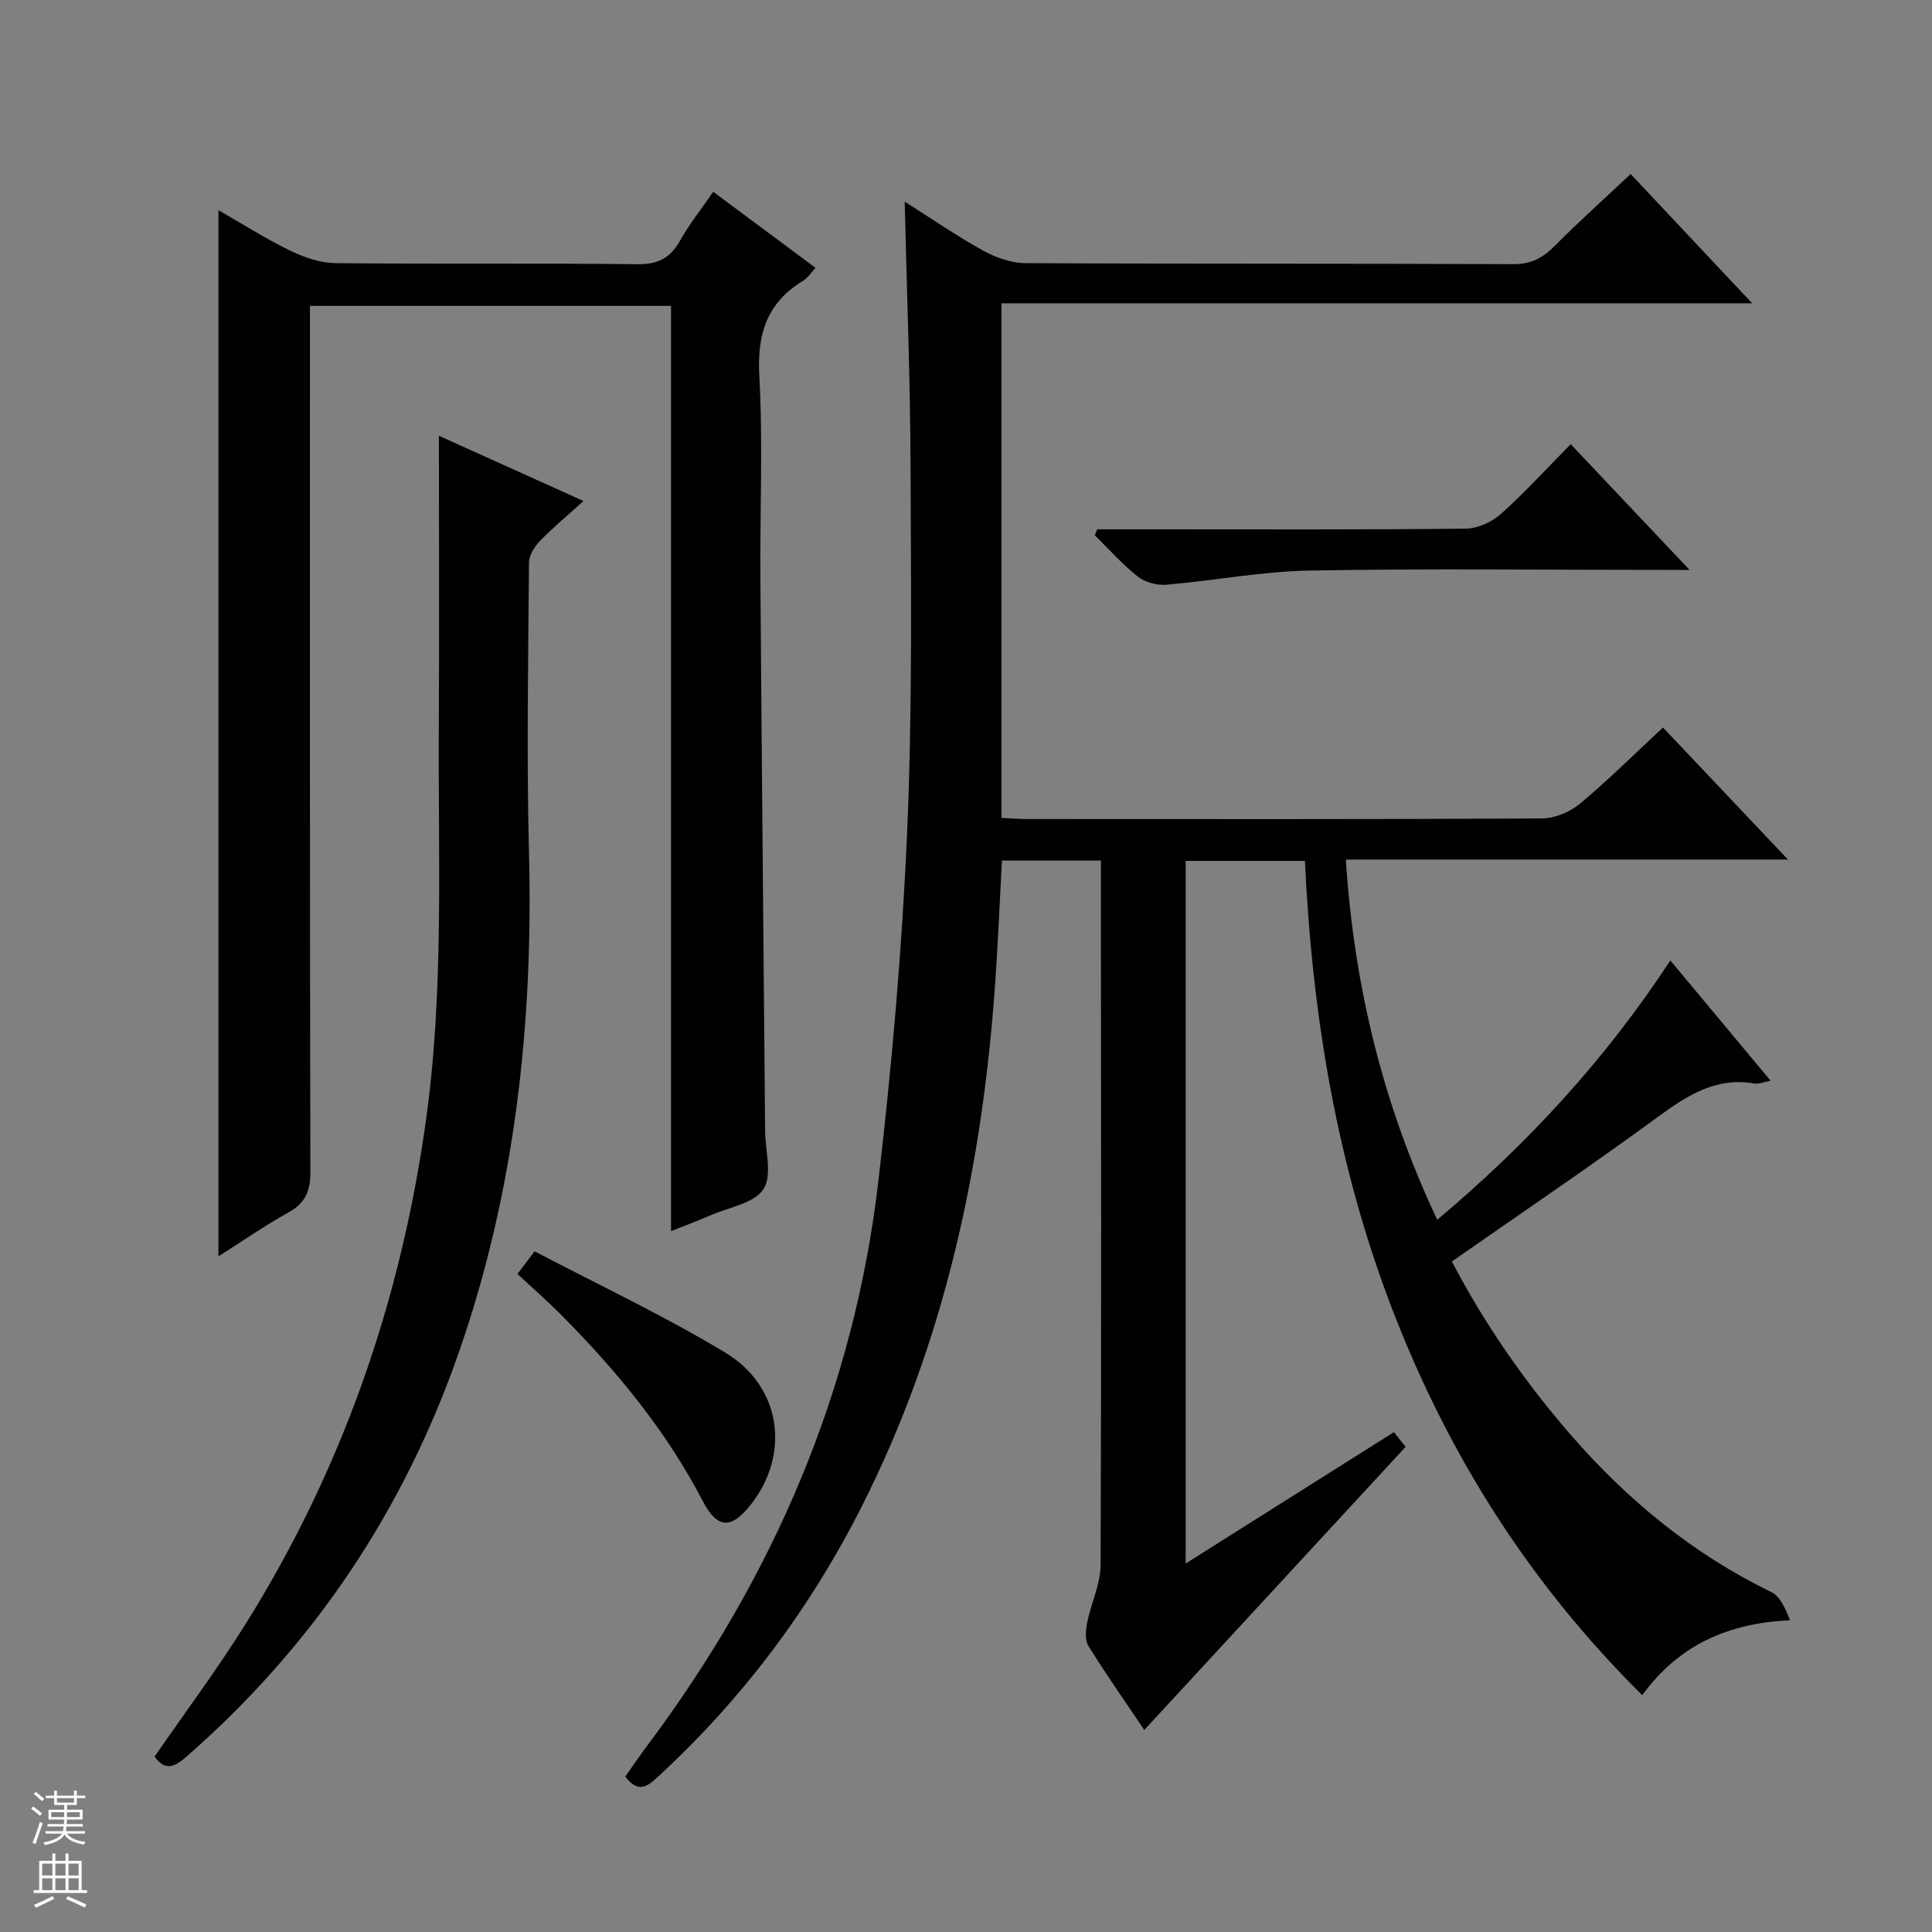
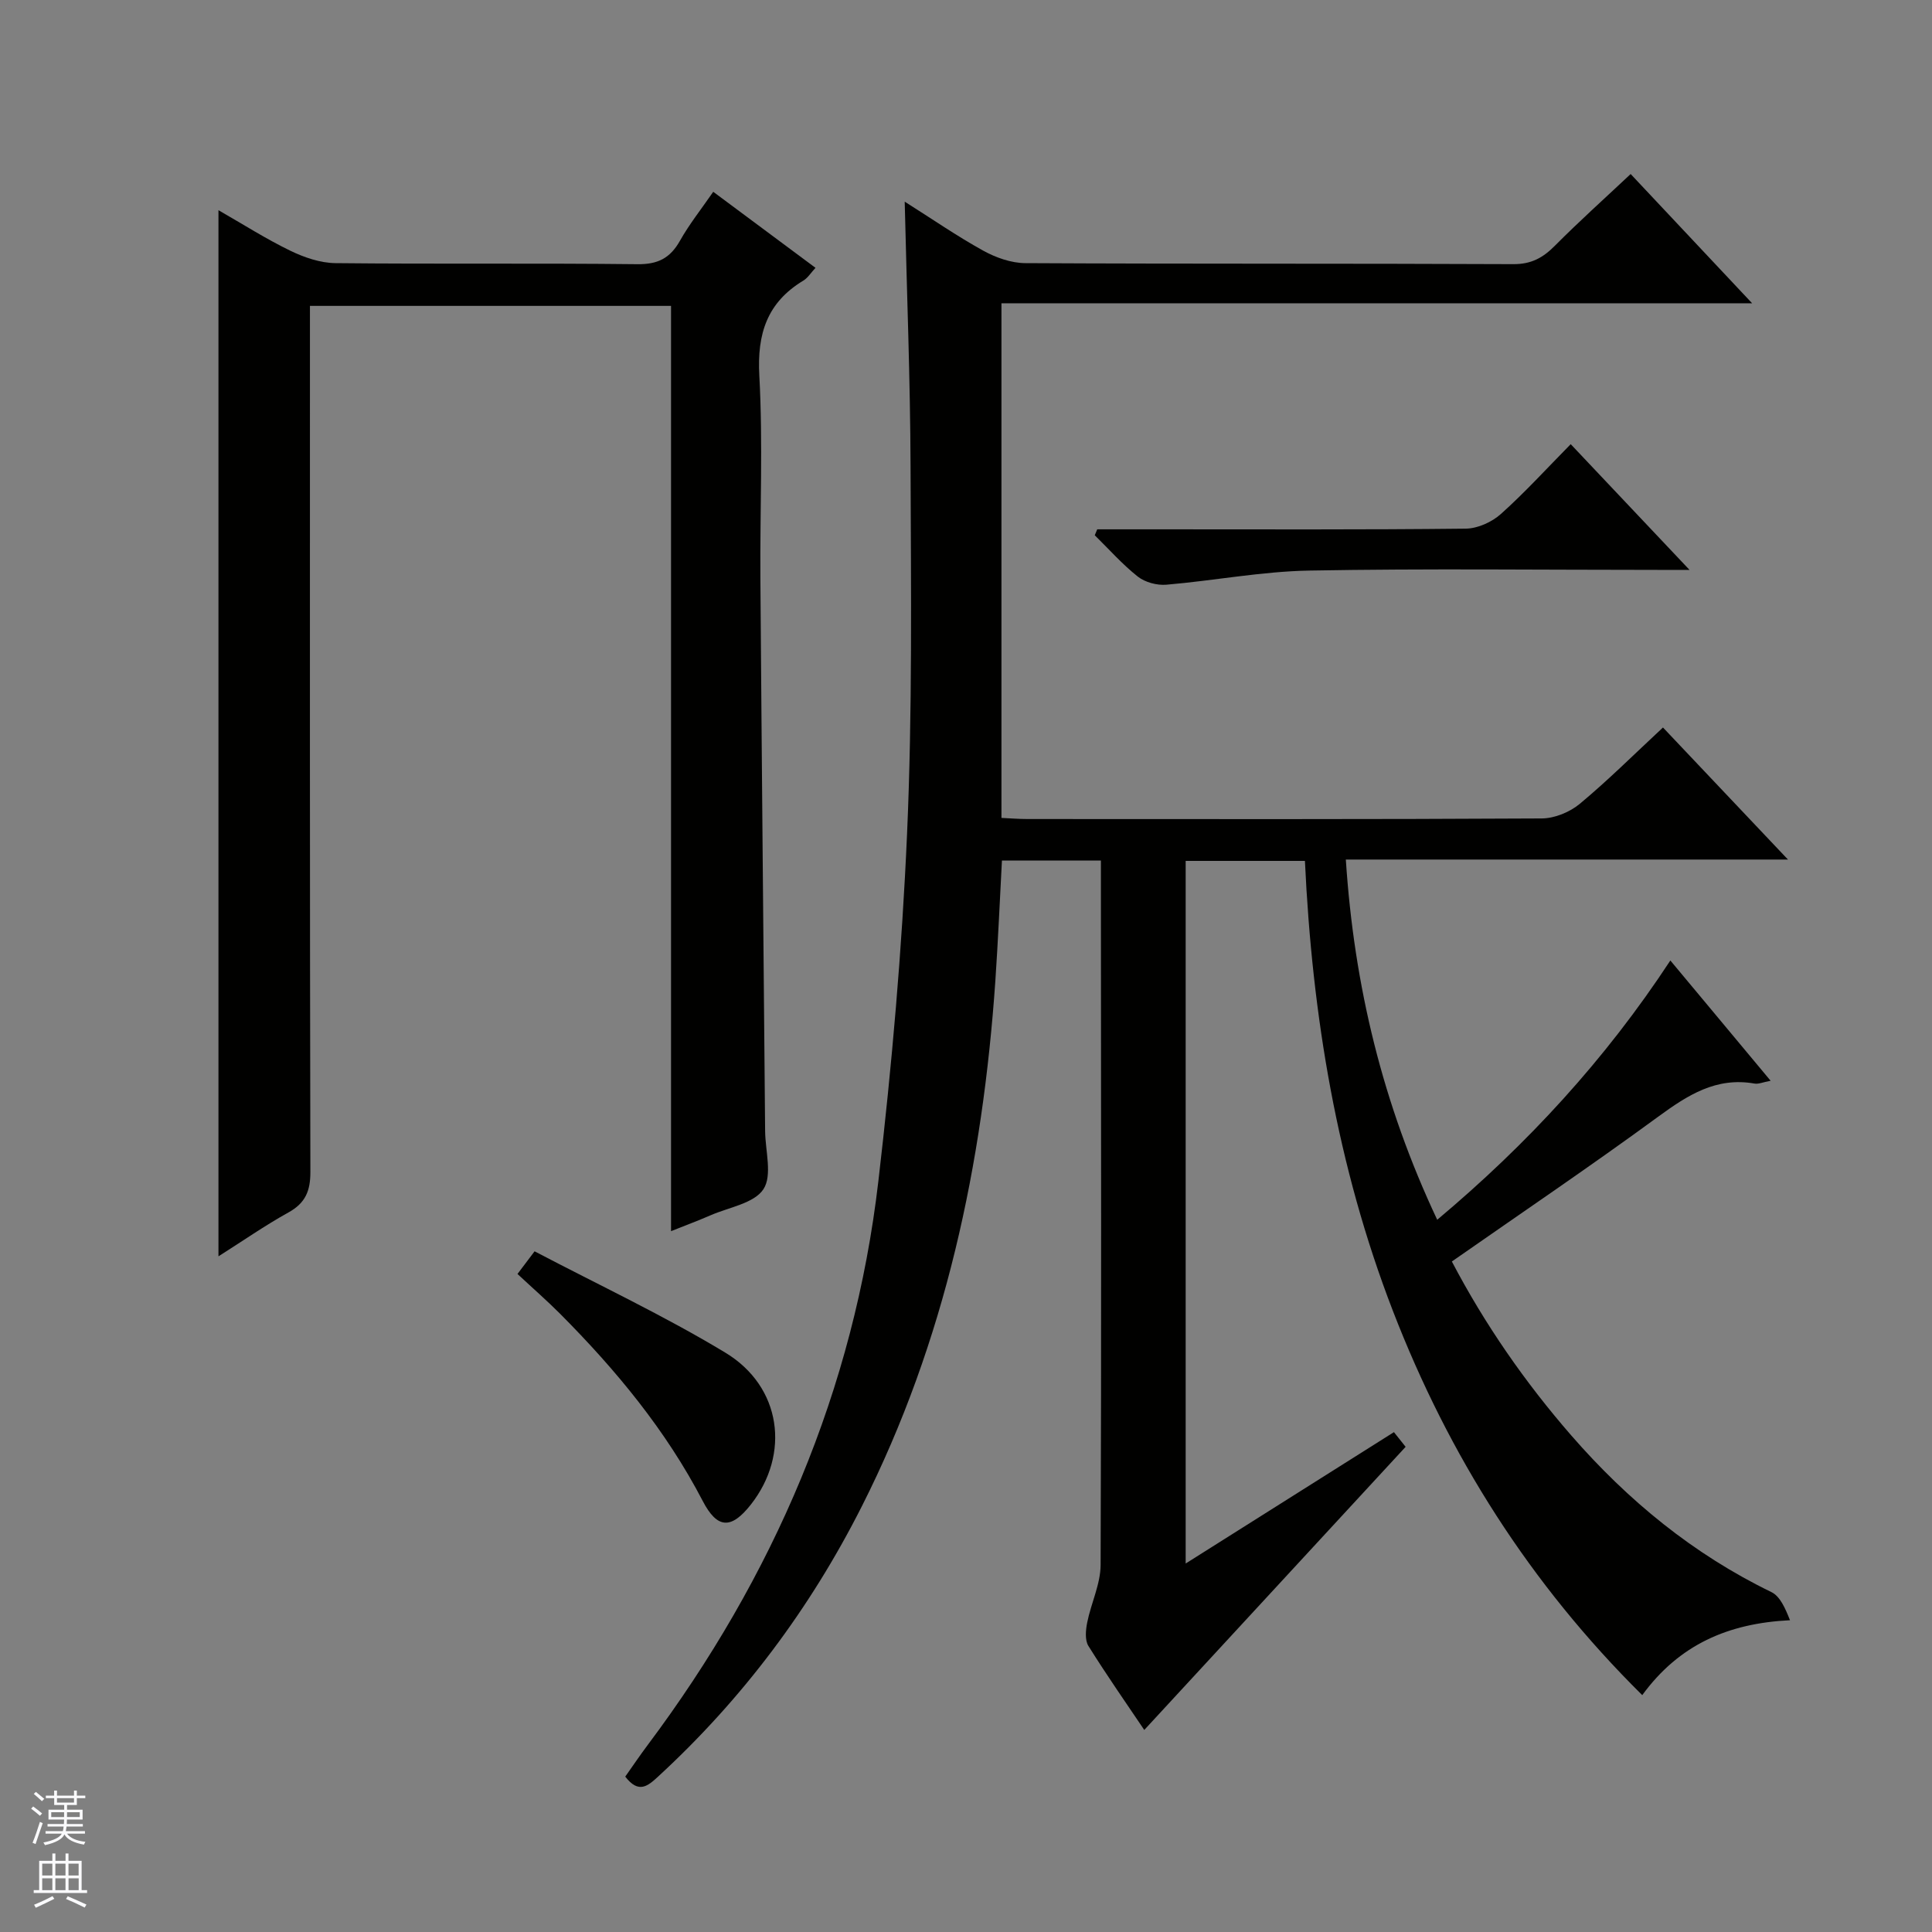
<svg xmlns="http://www.w3.org/2000/svg" enable-background="new 0 0 400 400" viewBox="0 0 400 400">
  <rect x="0" y="0" width="400" height="400" fill="#808080" stroke="none" />
  <g fill="#010100">
    <path d="m227.93 178.16c-7.23 0-13.7 0-20.49 0-.45 8.38-.8 16.63-1.36 24.87-2.61 37.95-10.35 74.6-27.64 108.82-10.7 21.17-24.68 39.85-42.14 55.93-2.17 2-4.06 3.67-6.85.05 1.48-2.09 3.02-4.38 4.68-6.59 26.03-34.77 42.69-73.49 47.73-116.72 2.79-23.9 4.89-47.93 5.94-71.96 1.11-25.27.81-50.61.72-75.92-.06-18.1-.78-36.19-1.21-54.89 5.61 3.54 10.78 7.12 16.26 10.15 2.61 1.44 5.8 2.57 8.74 2.58 33.67.18 67.33.05 101 .21 3.74.02 6.16-1.33 8.64-3.84 4.92-4.95 10.12-9.62 15.66-14.82 7.83 8.34 16.1 17.14 25.15 26.76-52.32 0-103.74 0-155.42 0v106.55c1.79.08 3.57.23 5.34.23 35.5.01 71 .08 106.5-.12 2.67-.01 5.82-1.3 7.89-3.02 5.87-4.88 11.29-10.29 17.23-15.81 8.5 8.98 16.77 17.72 25.88 27.34-31.2 0-61.23 0-91.54 0 1.71 26.18 7.65 50.66 18.92 74.58 18.68-15.67 34.76-33.11 48.27-53.68 6.95 8.34 13.61 16.33 20.76 24.9-1.6.3-2.52.73-3.34.58-7.95-1.4-13.84 2.4-19.94 6.86-13.93 10.2-28.25 19.88-42.72 29.98 6.83 13.02 15.13 24.99 24.74 36.03 11.7 13.44 25.25 24.57 41.41 32.41 1.82.88 2.87 3.35 3.86 5.83-12.81.63-22.95 5.05-30.59 15.51-23.28-23.04-40.06-49.61-51.64-79.59-11.54-29.88-16.7-61.05-18.2-93.13-8.36 0-16.32 0-24.69 0v145.47c14.49-9.14 28.73-18.12 43.12-27.2.99 1.25 1.79 2.25 2.42 3.04-18.16 19.68-36.15 39.16-54.11 58.62-3.53-5.24-7.71-11.22-11.57-17.4-.75-1.21-.56-3.27-.25-4.83.8-4.02 2.77-7.97 2.78-11.96.18-47.17.08-94.33.06-141.5 0-1.28 0-2.57 0-4.32z" />
    <path d="m45.23 43.52c5.15 2.95 9.88 5.97 14.9 8.4 2.87 1.39 6.21 2.53 9.34 2.56 20.83.22 41.66-.02 62.49.22 4.23.05 6.78-1.24 8.81-4.84 1.94-3.44 4.43-6.58 6.9-10.15 7.11 5.29 14.04 10.44 21.17 15.74-.95 1.02-1.58 2.08-2.51 2.64-7.51 4.53-9.6 11-9.12 19.68.76 13.96.12 27.99.22 41.98.28 38.14.65 76.28.98 114.42.04 4.1 1.53 9.18-.35 12.04-1.92 2.93-7.12 3.74-10.92 5.39-2.55 1.11-5.16 2.08-8.21 3.3 0-64.05 0-127.64 0-191.57-24.92 0-49.49 0-74.76 0v5.81c0 57.83-.04 115.65.09 173.48.01 3.95-1.02 6.45-4.53 8.4-4.89 2.71-9.5 5.93-14.5 9.09 0-72.28 0-144.05 0-216.59z" />
-     <path d="m90.87 90.22c9.37 4.23 19.3 8.71 29.94 13.51-3.24 2.93-6.26 5.43-8.97 8.22-1.15 1.18-2.31 3-2.32 4.54-.15 19.99-.51 39.99 0 59.97.9 35.16-2.8 69.61-14.33 102.99-11.43 33.1-30.25 61.25-56.66 84.31-2.34 2.04-4.34 3.02-6.52-.08 6.28-9.11 12.93-18.01 18.8-27.39 19.94-31.85 32.02-66.51 37.3-103.74 3.86-27.19 2.58-54.47 2.74-81.73.11-20.12.02-40.24.02-60.6z" />
    <path d="m227.17 109.59h12.41c21.3 0 42.59.1 63.89-.14 2.47-.03 5.41-1.36 7.28-3.04 4.94-4.42 9.42-9.35 14.45-14.45 8.08 8.55 15.87 16.79 24.6 26.03-2.92 0-4.63 0-6.35 0-24.13 0-48.26-.3-72.37.14-9.89.18-19.73 2.09-29.62 2.93-1.94.16-4.39-.5-5.9-1.69-3.21-2.54-5.96-5.66-8.9-8.55.17-.4.34-.82.51-1.23z" />
    <path d="m107.14 263.76c1.09-1.44 1.95-2.59 3.54-4.69 13.25 6.96 26.78 13.3 39.49 20.98 11.67 7.05 13.47 21.03 5.29 31.45-4.06 5.16-6.95 5.08-9.98-.76-7.61-14.63-17.96-27.12-29.5-38.72-2.69-2.7-5.57-5.21-8.84-8.26z" />
  </g>
  <path d="m6.45 374.46.42-.45c.65.47 1.27.95 1.85 1.44l-.45.49c-.66-.56-1.26-1.06-1.83-1.48m.93 7.33-.63-.26c.55-1.36 1.05-2.8 1.52-4.33.19.1.38.19.59.27-.46 1.29-.95 2.73-1.48 4.32m-.38-10.38.44-.42c.43.34 1.01.82 1.74 1.44l-.49.49c-.53-.51-1.09-1.01-1.69-1.51m2.5.35h1.72v-1.04h.59v1.04h3.52v-1.04h.59v1.04h1.75v.53h-1.75v1.42h-2.03v.97h3.22v2.03h-3.24c0 .35-.01.66-.03.93h3.32v.53h-3.37c-.03.27-.08.58-.15.94h3.96v.53h-3.71c.67.92 1.93 1.48 3.79 1.68-.13.24-.23.44-.29.59-2.13-.38-3.48-1.08-4.04-2.12-.43.97-1.77 1.72-4.03 2.23-.09-.19-.2-.37-.33-.55 2.1-.42 3.37-1.03 3.81-1.83h-3.36v-.53h3.58c.08-.29.13-.61.16-.94h-3.33v-.53h3.39c.02-.27.04-.58.04-.93h-3.23v-2.03h3.25v-.97h-2.07v-1.42h-1.73zm1.12 3.44v1h2.65c.01-.3.02-.44.01-.4v-.25-.35zm1.19-2h3.52v-.91h-3.52zm4.71 2h-2.63v.59c0 .15-.01.28-.01.4h2.64z" fill="#fafafc" />
  <path d="m13.55 383.74h.63v1.52h2.72v6.07h1.13v.6h-11.05v-.6h1.13v-6.07h2.73v-1.52h.63v1.52h2.1v-1.52zm-2.68 8.83.38.56c-1.24.63-2.53 1.25-3.85 1.85-.1-.21-.21-.42-.34-.63 1.36-.55 2.63-1.15 3.81-1.78m-2.13-4.27h2.1v-2.45h-2.1zm0 3.04h2.1v-2.46h-2.1zm2.72-3.04h2.1v-2.45h-2.1zm0 3.04h2.1v-2.46h-2.1zm6.07 3.6c-1.41-.71-2.7-1.3-3.86-1.78l.35-.56c1.45.62 2.75 1.19 3.88 1.72zm-1.25-9.09h-2.1v2.45h2.1zm-2.09 5.49h2.1v-2.46h-2.1z" fill="#fafafc" />
</svg>